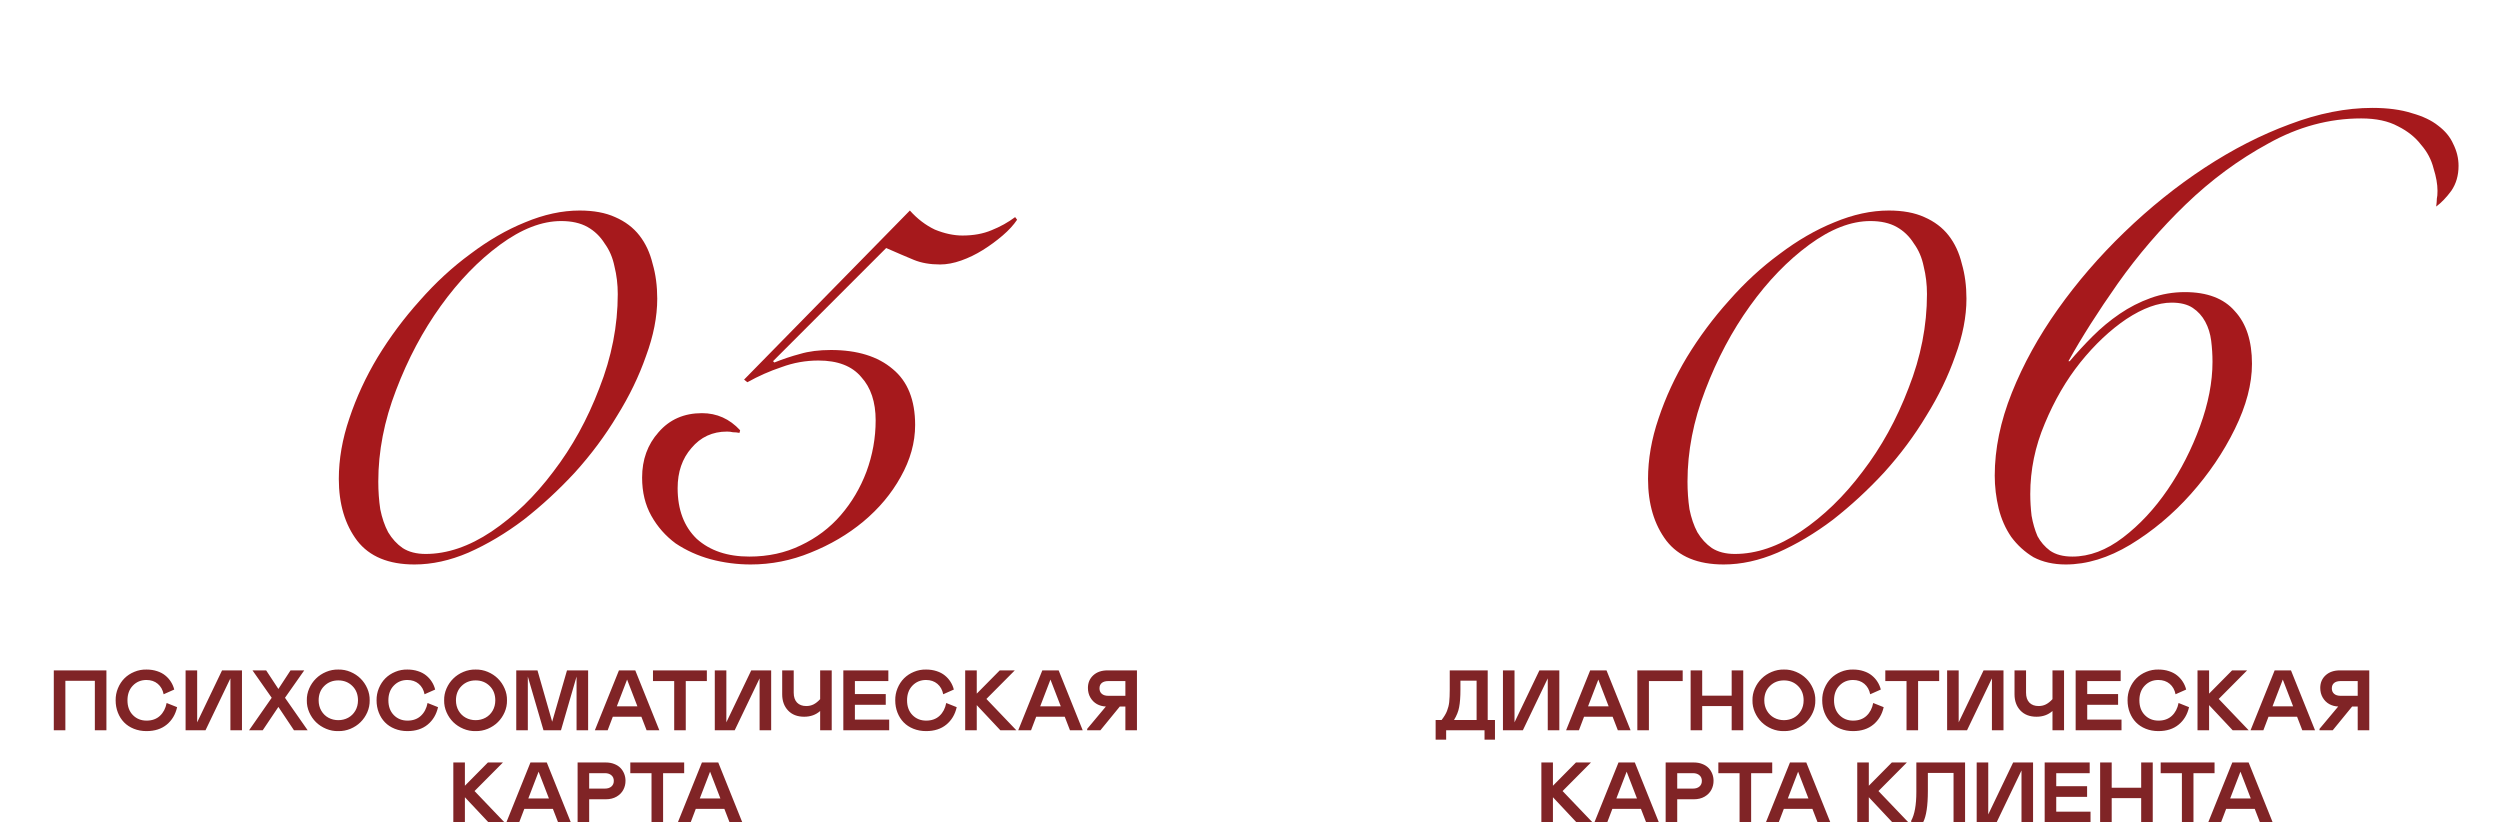
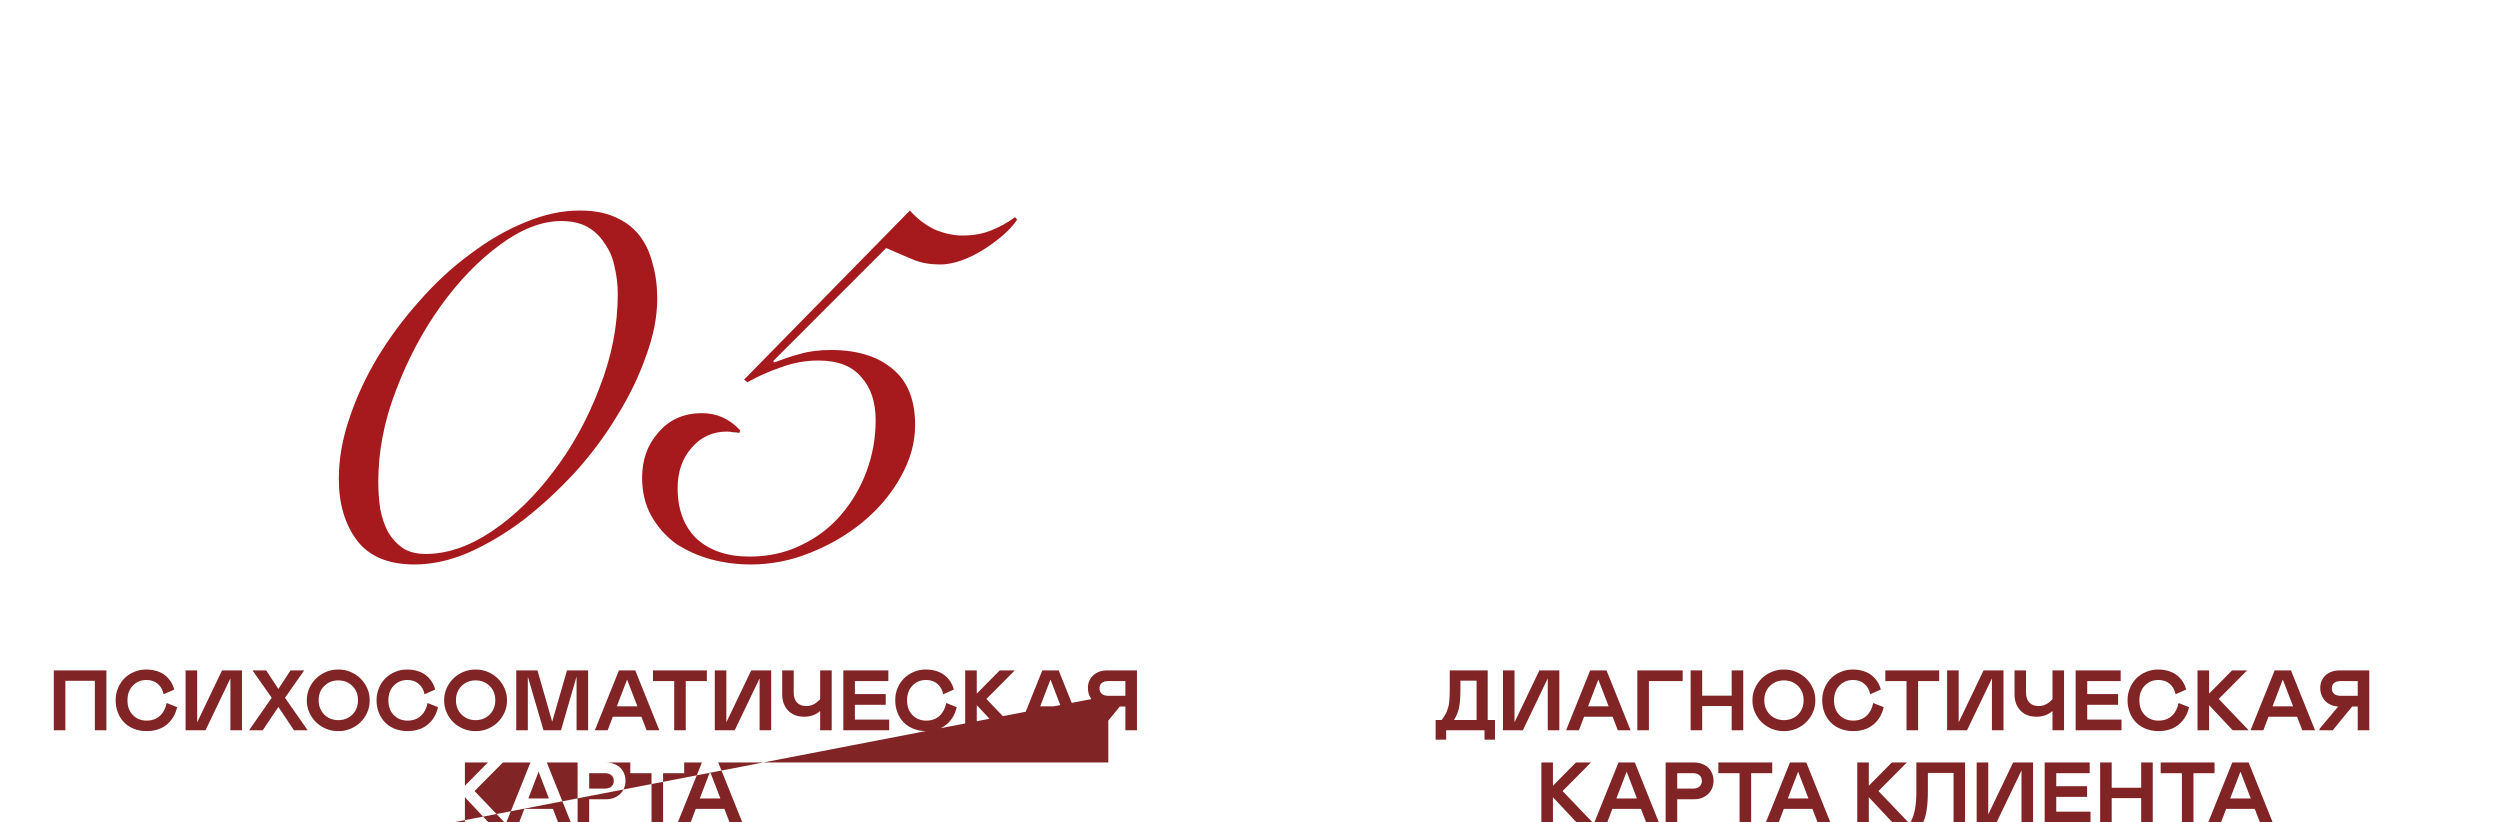
<svg xmlns="http://www.w3.org/2000/svg" width="380" height="125" viewBox="0 0 380 125" fill="none">
-   <path d="M250.5 72.8C250.5 69.8 251.033 66.733 252.1 63.6C253.167 60.4 254.6 57.3 256.4 54.3C258.267 51.233 260.4 48.367 262.8 45.7C265.2 42.967 267.767 40.6 270.5 38.6C273.233 36.533 276 34.933 278.8 33.8C281.667 32.6 284.433 32 287.1 32C289.233 32 291.033 32.333 292.5 33C294.033 33.667 295.267 34.6 296.2 35.8C297.133 37 297.8 38.433 298.2 40.1C298.667 41.7 298.9 43.467 298.9 45.4C298.9 48.133 298.333 51.033 297.2 54.1C296.133 57.167 294.667 60.2 292.8 63.2C291 66.2 288.867 69.067 286.4 71.8C283.933 74.467 281.333 76.867 278.6 79C275.867 81.067 273.067 82.733 270.2 84C267.4 85.2 264.667 85.8 262 85.8C258.067 85.8 255.167 84.6 253.3 82.2C251.433 79.733 250.5 76.6 250.5 72.8ZM256.5 73.2C256.5 74.667 256.6 76.067 256.8 77.4C257.067 78.733 257.467 79.9 258 80.9C258.6 81.9 259.333 82.7 260.2 83.3C261.133 83.9 262.3 84.2 263.7 84.2C266.967 84.2 270.3 83.067 273.7 80.8C277.167 78.467 280.3 75.433 283.1 71.7C285.967 67.967 288.3 63.733 290.1 59C291.967 54.267 292.9 49.5 292.9 44.7C292.9 43.233 292.733 41.833 292.4 40.5C292.133 39.167 291.633 38 290.9 37C290.233 35.933 289.367 35.1 288.3 34.5C287.233 33.9 285.9 33.6 284.3 33.6C281.367 33.6 278.267 34.8 275 37.2C271.733 39.6 268.733 42.7 266 46.5C263.267 50.3 261 54.567 259.2 59.3C257.4 63.967 256.5 68.6 256.5 73.2ZM336.3 55C336.3 53.933 336.233 52.867 336.1 51.8C335.967 50.733 335.667 49.767 335.2 48.9C334.733 48.033 334.1 47.333 333.3 46.8C332.5 46.267 331.433 46 330.1 46C328.033 46 325.733 46.833 323.2 48.5C320.733 50.167 318.4 52.367 316.2 55.1C314.067 57.767 312.267 60.867 310.8 64.4C309.333 67.867 308.6 71.433 308.6 75.1C308.6 76.167 308.667 77.267 308.8 78.4C309 79.533 309.3 80.567 309.7 81.5C310.167 82.367 310.8 83.1 311.6 83.7C312.467 84.3 313.6 84.6 315 84.6C317.6 84.6 320.167 83.633 322.7 81.7C325.233 79.767 327.5 77.333 329.5 74.4C331.5 71.467 333.133 68.267 334.4 64.8C335.667 61.333 336.3 58.067 336.3 55ZM314.6 54.9C315.667 53.633 316.833 52.367 318.1 51.1C319.367 49.833 320.733 48.7 322.2 47.7C323.667 46.7 325.233 45.9 326.9 45.3C328.567 44.7 330.3 44.4 332.1 44.4C335.5 44.4 338.033 45.367 339.7 47.3C341.433 49.167 342.3 51.833 342.3 55.3C342.3 58.367 341.433 61.667 339.7 65.2C337.967 68.733 335.733 72.033 333 75.1C330.267 78.167 327.2 80.733 323.8 82.8C320.467 84.8 317.2 85.8 314 85.8C312.133 85.8 310.5 85.433 309.1 84.7C307.767 83.9 306.633 82.867 305.7 81.6C304.833 80.333 304.2 78.9 303.8 77.3C303.4 75.633 303.2 73.967 303.2 72.3C303.2 68.233 304.067 64.033 305.8 59.7C307.533 55.367 309.867 51.133 312.8 47C315.733 42.867 319.1 38.967 322.9 35.3C326.767 31.567 330.833 28.3 335.1 25.5C339.367 22.7 343.667 20.5 348 18.9C352.4 17.233 356.6 16.4 360.6 16.4C362.933 16.4 364.933 16.667 366.6 17.2C368.267 17.667 369.6 18.3 370.6 19.1C371.667 19.9 372.433 20.833 372.9 21.9C373.433 22.967 373.7 24.067 373.7 25.2C373.7 26.667 373.333 27.933 372.6 29C371.867 30 371.1 30.8 370.3 31.4C370.367 30.867 370.4 30.467 370.4 30.2C370.467 29.933 370.5 29.533 370.5 29C370.5 28 370.3 26.867 369.9 25.6C369.567 24.267 368.933 23.067 368 22C367.133 20.867 365.967 19.933 364.5 19.2C363.033 18.4 361.167 18 358.9 18C354.033 18 349.333 19.267 344.8 21.8C340.267 24.267 336.067 27.367 332.2 31.1C328.4 34.767 324.967 38.767 321.9 43.1C318.9 47.367 316.4 51.3 314.4 54.9H314.6Z" fill="#A6191C" />
  <path d="M51.5 72.8C51.5 69.8 52.033 66.733 53.1 63.6C54.167 60.4 55.6 57.3 57.4 54.3C59.267 51.233 61.4 48.367 63.8 45.7C66.2 42.967 68.767 40.6 71.5 38.6C74.233 36.533 77 34.933 79.8 33.8C82.667 32.6 85.433 32 88.1 32C90.233 32 92.033 32.333 93.5 33C95.033 33.667 96.267 34.6 97.2 35.8C98.133 37 98.8 38.433 99.2 40.1C99.667 41.7 99.9 43.467 99.9 45.4C99.9 48.133 99.333 51.033 98.2 54.1C97.133 57.167 95.667 60.2 93.8 63.2C92 66.2 89.867 69.067 87.4 71.8C84.933 74.467 82.333 76.867 79.6 79C76.867 81.067 74.067 82.733 71.2 84C68.4 85.2 65.667 85.8 63 85.8C59.067 85.8 56.167 84.6 54.3 82.2C52.433 79.733 51.5 76.6 51.5 72.8ZM57.5 73.2C57.5 74.667 57.6 76.067 57.8 77.4C58.067 78.733 58.467 79.9 59 80.9C59.6 81.9 60.333 82.7 61.2 83.3C62.133 83.9 63.3 84.2 64.7 84.2C67.967 84.2 71.3 83.067 74.7 80.8C78.167 78.467 81.3 75.433 84.1 71.7C86.967 67.967 89.3 63.733 91.1 59C92.967 54.267 93.9 49.5 93.9 44.7C93.9 43.233 93.733 41.833 93.4 40.5C93.133 39.167 92.633 38 91.9 37C91.233 35.933 90.367 35.1 89.3 34.5C88.233 33.9 86.9 33.6 85.3 33.6C82.367 33.6 79.267 34.8 76 37.2C72.733 39.6 69.733 42.7 67 46.5C64.267 50.3 62 54.567 60.2 59.3C58.4 63.967 57.5 68.6 57.5 73.2ZM138.3 32C139.433 33.267 140.7 34.233 142.1 34.9C143.567 35.5 144.967 35.8 146.3 35.8C147.967 35.8 149.433 35.533 150.7 35C152.033 34.467 153.233 33.8 154.3 33L154.6 33.4C154.067 34.2 153.333 35 152.4 35.8C151.467 36.6 150.467 37.333 149.4 38C148.333 38.667 147.233 39.2 146.1 39.6C144.967 40 143.9 40.2 142.9 40.2C141.367 40.2 140.033 39.967 138.9 39.5C137.767 39.033 136.367 38.433 134.7 37.7L117.5 54.9L117.7 55.1C119.033 54.567 120.333 54.133 121.6 53.8C122.933 53.4 124.5 53.2 126.3 53.2C130.3 53.2 133.433 54.167 135.7 56.1C137.967 57.967 139.1 60.8 139.1 64.6C139.1 67.267 138.367 69.9 136.9 72.5C135.5 75.033 133.6 77.3 131.2 79.3C128.867 81.233 126.2 82.8 123.2 84C120.267 85.2 117.233 85.8 114.1 85.8C112.033 85.8 110 85.533 108 85C106.067 84.467 104.3 83.667 102.7 82.6C101.167 81.467 99.933 80.067 99 78.4C98.067 76.733 97.6 74.8 97.6 72.6C97.6 69.867 98.433 67.567 100.1 65.7C101.767 63.767 103.967 62.8 106.7 62.8C108.967 62.8 110.9 63.667 112.5 65.4L112.4 65.8C112.067 65.733 111.733 65.7 111.4 65.7C111.133 65.633 110.833 65.6 110.5 65.6C108.3 65.6 106.5 66.433 105.1 68.1C103.7 69.7 103 71.733 103 74.2C103 77.467 103.967 80.033 105.9 81.9C107.9 83.7 110.567 84.6 113.9 84.6C116.767 84.6 119.367 84.033 121.7 82.9C124.1 81.767 126.133 80.233 127.8 78.3C129.467 76.367 130.767 74.167 131.7 71.7C132.633 69.167 133.1 66.567 133.1 63.9C133.1 61.1 132.367 58.9 130.9 57.3C129.5 55.633 127.333 54.8 124.4 54.8C122.467 54.8 120.6 55.133 118.8 55.8C117 56.4 115.267 57.167 113.6 58.1L113.1 57.7L138.3 32Z" fill="#A6191C" />
  <path d="M218.216 112.428V109.438H219.124C219.5 108.952 219.773 108.497 219.942 108.074C220.116 107.634 220.228 107.187 220.279 106.734C220.334 106.227 220.361 105.59 220.361 104.824V101.897H226.131V109.438H227.236V112.428H225.649V111H219.815V112.428H218.216ZM221.009 109.438H224.443V103.459H221.986V104.824C221.986 105.92 221.921 106.808 221.79 107.49C221.675 108.129 221.415 108.778 221.009 109.438ZM235.259 103.11L231.476 111H228.448V101.897H230.207V109.794L233.99 101.897H237.018V111H235.259V103.11ZM238.046 111L241.708 101.897H244.19L247.847 111H245.911L245.117 108.943H240.775L239.995 111H238.046ZM241.385 107.363H244.514L242.946 103.294L241.385 107.363ZM255.769 103.522H250.633V111H248.875V101.897H255.769V103.522ZM263.214 107.318H258.733V111H256.975V101.897H258.733V105.738H263.214V101.897H264.973V111H263.214V107.318ZM271.162 101.771C271.801 101.758 272.416 101.876 273.009 102.126C273.601 102.376 274.111 102.712 274.539 103.135C274.97 103.558 275.313 104.062 275.567 104.646C275.821 105.226 275.941 105.827 275.929 106.449C275.941 107.075 275.821 107.68 275.567 108.264C275.313 108.844 274.97 109.345 274.539 109.769C274.111 110.192 273.601 110.528 273.009 110.778C272.416 111.023 271.801 111.14 271.162 111.127C270.523 111.144 269.905 111.028 269.308 110.778C268.711 110.528 268.197 110.192 267.766 109.769C267.334 109.341 266.991 108.838 266.737 108.258C266.483 107.674 266.363 107.071 266.375 106.449C266.363 105.827 266.483 105.226 266.737 104.646C266.991 104.066 267.334 103.565 267.766 103.142C268.197 102.714 268.711 102.376 269.308 102.126C269.905 101.876 270.523 101.758 271.162 101.771ZM269.664 109.096C270.116 109.341 270.616 109.464 271.162 109.464C271.708 109.464 272.207 109.341 272.66 109.096C273.112 108.85 273.474 108.497 273.745 108.036C274.016 107.57 274.151 107.041 274.151 106.449C274.151 105.556 273.866 104.828 273.294 104.265C272.723 103.702 272.012 103.421 271.162 103.421C270.311 103.421 269.6 103.702 269.029 104.265C268.458 104.828 268.172 105.556 268.172 106.449C268.172 107.041 268.307 107.57 268.578 108.036C268.849 108.497 269.211 108.85 269.664 109.096ZM278.772 106.449C278.772 107.384 279.048 108.133 279.598 108.696C280.148 109.254 280.842 109.534 281.68 109.534C282.509 109.534 283.184 109.292 283.705 108.81C284.229 108.323 284.57 107.672 284.727 106.855L286.32 107.49C286.07 108.598 285.543 109.483 284.739 110.143C283.939 110.799 282.915 111.127 281.667 111.127C280.969 111.127 280.326 111.008 279.737 110.771C279.149 110.535 278.654 110.209 278.252 109.794C277.85 109.379 277.537 108.884 277.312 108.309C277.088 107.733 276.976 107.113 276.976 106.449C276.968 105.806 277.084 105.194 277.325 104.614C277.566 104.03 277.894 103.529 278.309 103.11C278.728 102.691 279.229 102.361 279.813 102.12C280.402 101.874 281.02 101.758 281.667 101.771C282.247 101.771 282.78 101.851 283.267 102.012C283.753 102.168 284.168 102.386 284.511 102.666C284.858 102.945 285.146 103.266 285.374 103.63C285.607 103.99 285.776 104.384 285.882 104.811L284.27 105.528C284.138 104.86 283.842 104.331 283.381 103.941C282.92 103.552 282.344 103.357 281.654 103.357C280.829 103.357 280.141 103.643 279.591 104.214C279.045 104.781 278.772 105.526 278.772 106.449ZM294.756 101.897V103.522H291.55V111H289.792V103.522H286.567V101.897H294.756ZM302.773 103.11L298.99 111H295.962V101.897H297.72V109.794L301.503 101.897H304.531V111H302.773V103.11ZM311.977 111V108.074C311.321 108.653 310.511 108.943 309.546 108.943C308.513 108.943 307.699 108.628 307.102 107.998C306.505 107.363 306.207 106.544 306.207 105.541V101.897H307.959V105.293C307.959 105.937 308.126 106.436 308.46 106.792C308.799 107.143 309.269 107.318 309.87 107.318C310.267 107.318 310.633 107.236 310.968 107.071C311.306 106.902 311.643 106.635 311.977 106.271V101.897H313.735V111H311.977ZM315.5 101.897H322.343V103.522H317.258V105.503H321.949V107.128H317.258V109.375H322.47V111H315.5V101.897ZM325.187 106.449C325.187 107.384 325.462 108.133 326.012 108.696C326.562 109.254 327.256 109.534 328.094 109.534C328.923 109.534 329.598 109.292 330.119 108.81C330.643 108.323 330.984 107.672 331.141 106.855L332.734 107.49C332.484 108.598 331.957 109.483 331.153 110.143C330.354 110.799 329.329 111.127 328.081 111.127C327.383 111.127 326.74 111.008 326.151 110.771C325.563 110.535 325.068 110.209 324.666 109.794C324.264 109.379 323.951 108.884 323.727 108.309C323.502 107.733 323.39 107.113 323.39 106.449C323.382 105.806 323.498 105.194 323.739 104.614C323.98 104.03 324.308 103.529 324.723 103.11C325.142 102.691 325.644 102.361 326.228 102.12C326.816 101.874 327.434 101.758 328.081 101.771C328.661 101.771 329.194 101.851 329.681 102.012C330.167 102.168 330.582 102.386 330.925 102.666C331.272 102.945 331.56 103.266 331.788 103.63C332.021 103.99 332.19 104.384 332.296 104.811L330.684 105.528C330.552 104.86 330.256 104.331 329.795 103.941C329.334 103.552 328.758 103.357 328.068 103.357C327.243 103.357 326.556 103.643 326.005 104.214C325.459 104.781 325.187 105.526 325.187 106.449ZM334.022 111V101.897H335.781V105.433L339.278 101.897H341.563L337.247 106.239L341.798 111H339.367L335.781 107.179V111H334.022ZM342.084 111L345.747 101.897H348.229L351.885 111H349.949L349.155 108.943H344.813L344.033 111H342.084ZM345.423 107.363H348.552L346.984 103.294L345.423 107.363ZM352.564 111V110.791L355.408 107.388C354.913 107.371 354.458 107.249 354.043 107.02C353.632 106.787 353.302 106.457 353.053 106.03C352.803 105.598 352.678 105.109 352.678 104.563C352.678 103.785 352.949 103.146 353.491 102.646C354.037 102.147 354.762 101.897 355.668 101.897H360.13V111H358.372V107.388H357.528L354.576 111H352.564ZM355.776 105.763H358.372V103.522H355.776C355.344 103.522 355.012 103.62 354.779 103.814C354.551 104.009 354.437 104.28 354.437 104.627C354.437 104.978 354.553 105.255 354.786 105.458C355.018 105.662 355.348 105.763 355.776 105.763ZM234.288 125V115.897H236.046V119.433L239.544 115.897H241.829L237.513 120.239L242.064 125H239.633L236.046 121.179V125H234.288ZM242.35 125L246.012 115.897H248.494L252.15 125H250.214L249.421 122.943H245.079L244.298 125H242.35ZM245.688 121.363H248.818L247.25 117.294L245.688 121.363ZM254.937 121.49V125H253.179V115.897H257.47C257.944 115.897 258.371 115.974 258.752 116.126C259.137 116.274 259.452 116.477 259.698 116.735C259.943 116.989 260.132 117.283 260.263 117.618C260.394 117.952 260.459 118.307 260.459 118.684C260.459 119.179 260.347 119.636 260.123 120.055C259.903 120.474 259.562 120.819 259.101 121.09C258.64 121.356 258.096 121.49 257.47 121.49H254.937ZM254.937 119.865H257.343C257.745 119.865 258.069 119.761 258.314 119.554C258.559 119.342 258.682 119.056 258.682 118.697C258.682 118.333 258.559 118.047 258.314 117.84C258.069 117.628 257.745 117.522 257.343 117.522H254.937V119.865ZM269.378 115.897V117.522H266.172V125H264.414V117.522H261.189V115.897H269.378ZM268.413 125L272.076 115.897H274.558L278.214 125H276.278L275.484 122.943H271.143L270.362 125H268.413ZM271.752 121.363H274.881L273.313 117.294L271.752 121.363ZM282.302 125V115.897H284.06V119.433L287.558 115.897H289.843L285.526 120.239L290.078 125H287.646L284.06 121.179V125H282.302ZM290.503 125V124.752C291.023 123.8 291.284 122.345 291.284 120.385V115.897H298.691V125H296.939V117.484H293.036V120.227C293.036 122.478 292.794 124.069 292.312 125H290.503ZM307.267 117.11L303.484 125H300.456V115.897H302.214V123.794L305.998 115.897H309.025V125H307.267V117.11ZM310.79 115.897H317.633V117.522H312.548V119.503H317.239V121.128H312.548V123.375H317.76V125H310.79V115.897ZM325.459 121.318H320.978V125H319.22V115.897H320.978V119.738H325.459V115.897H327.218V125H325.459V121.318ZM336.612 115.897V117.522H333.407V125H331.648V117.522H328.424V115.897H336.612ZM335.647 125L339.31 115.897H341.792L345.448 125H343.512L342.719 122.943H338.377L337.596 125H335.647ZM338.986 121.363H342.116L340.548 117.294L338.986 121.363Z" fill="#802426" />
-   <path d="M14.417 103.484H9.936V111H8.177V101.897H16.175V111H14.417V103.484ZM19.375 106.449C19.375 107.384 19.65 108.133 20.2 108.696C20.75 109.254 21.444 109.534 22.282 109.534C23.111 109.534 23.786 109.292 24.307 108.81C24.831 108.323 25.172 107.672 25.329 106.855L26.922 107.49C26.672 108.598 26.145 109.483 25.341 110.143C24.541 110.799 23.517 111.127 22.269 111.127C21.571 111.127 20.928 111.008 20.339 110.771C19.751 110.535 19.256 110.209 18.854 109.794C18.452 109.379 18.139 108.884 17.915 108.309C17.69 107.733 17.578 107.113 17.578 106.449C17.57 105.806 17.686 105.194 17.927 104.614C18.169 104.03 18.496 103.529 18.911 103.11C19.33 102.691 19.831 102.361 20.416 102.12C21.004 101.874 21.622 101.758 22.269 101.771C22.849 101.771 23.382 101.851 23.869 102.012C24.355 102.168 24.77 102.386 25.113 102.666C25.46 102.945 25.748 103.266 25.976 103.63C26.209 103.99 26.378 104.384 26.484 104.811L24.872 105.528C24.74 104.86 24.444 104.331 23.983 103.941C23.522 103.552 22.946 103.357 22.256 103.357C21.431 103.357 20.744 103.643 20.193 104.214C19.648 104.781 19.375 105.526 19.375 106.449ZM35.022 103.11L31.238 111H28.21V101.897H29.969V109.794L33.752 101.897H36.78V111H35.022V103.11ZM37.859 111L41.299 106.062L38.379 101.897H40.455L42.315 104.722L44.162 101.897H46.244L43.318 106.062L46.765 111H44.683L42.315 107.452L39.935 111H37.859ZM51.424 101.771C52.063 101.758 52.678 101.876 53.271 102.126C53.863 102.376 54.373 102.712 54.801 103.135C55.232 103.558 55.575 104.062 55.829 104.646C56.083 105.226 56.204 105.827 56.191 106.449C56.204 107.075 56.083 107.68 55.829 108.264C55.575 108.844 55.232 109.345 54.801 109.769C54.373 110.192 53.863 110.528 53.271 110.778C52.678 111.023 52.063 111.14 51.424 111.127C50.785 111.144 50.167 111.028 49.57 110.778C48.974 110.528 48.459 110.192 48.028 109.769C47.596 109.341 47.253 108.838 46.999 108.258C46.746 107.674 46.625 107.071 46.638 106.449C46.625 105.827 46.746 105.226 46.999 104.646C47.253 104.066 47.596 103.565 48.028 103.142C48.459 102.714 48.974 102.376 49.57 102.126C50.167 101.876 50.785 101.758 51.424 101.771ZM49.926 109.096C50.379 109.341 50.878 109.464 51.424 109.464C51.97 109.464 52.469 109.341 52.922 109.096C53.375 108.85 53.736 108.497 54.007 108.036C54.278 107.57 54.414 107.041 54.414 106.449C54.414 105.556 54.128 104.828 53.557 104.265C52.985 103.702 52.274 103.421 51.424 103.421C50.573 103.421 49.862 103.702 49.291 104.265C48.72 104.828 48.434 105.556 48.434 106.449C48.434 107.041 48.569 107.57 48.84 108.036C49.111 108.497 49.473 108.85 49.926 109.096ZM59.035 106.449C59.035 107.384 59.31 108.133 59.86 108.696C60.41 109.254 61.104 109.534 61.942 109.534C62.771 109.534 63.446 109.292 63.967 108.81C64.492 108.323 64.832 107.672 64.989 106.855L66.582 107.49C66.332 108.598 65.805 109.483 65.001 110.143C64.202 110.799 63.178 111.127 61.929 111.127C61.231 111.127 60.588 111.008 59.999 110.771C59.411 110.535 58.916 110.209 58.514 109.794C58.112 109.379 57.799 108.884 57.575 108.309C57.35 107.733 57.238 107.113 57.238 106.449C57.23 105.806 57.346 105.194 57.587 104.614C57.829 104.03 58.157 103.529 58.571 103.11C58.99 102.691 59.492 102.361 60.076 102.12C60.664 101.874 61.282 101.758 61.929 101.771C62.509 101.771 63.042 101.851 63.529 102.012C64.016 102.168 64.43 102.386 64.773 102.666C65.12 102.945 65.408 103.266 65.636 103.63C65.869 103.99 66.038 104.384 66.144 104.811L64.532 105.528C64.401 104.86 64.104 104.331 63.643 103.941C63.182 103.552 62.606 103.357 61.916 103.357C61.091 103.357 60.404 103.643 59.853 104.214C59.308 104.781 59.035 105.526 59.035 106.449ZM72.295 101.771C72.934 101.758 73.55 101.876 74.142 102.126C74.734 102.376 75.245 102.712 75.672 103.135C76.103 103.558 76.446 104.062 76.7 104.646C76.954 105.226 77.075 105.827 77.062 106.449C77.075 107.075 76.954 107.68 76.7 108.264C76.446 108.844 76.103 109.345 75.672 109.769C75.245 110.192 74.734 110.528 74.142 110.778C73.55 111.023 72.934 111.14 72.295 111.127C71.656 111.144 71.038 111.028 70.441 110.778C69.845 110.528 69.331 110.192 68.899 109.769C68.467 109.341 68.124 108.838 67.871 108.258C67.617 107.674 67.496 107.071 67.509 106.449C67.496 105.827 67.617 105.226 67.871 104.646C68.124 104.066 68.467 103.565 68.899 103.142C69.331 102.714 69.845 102.376 70.441 102.126C71.038 101.876 71.656 101.758 72.295 101.771ZM70.797 109.096C71.25 109.341 71.749 109.464 72.295 109.464C72.841 109.464 73.34 109.341 73.793 109.096C74.246 108.85 74.608 108.497 74.878 108.036C75.149 107.57 75.285 107.041 75.285 106.449C75.285 105.556 74.999 104.828 74.428 104.265C73.856 103.702 73.145 103.421 72.295 103.421C71.444 103.421 70.733 103.702 70.162 104.265C69.591 104.828 69.305 105.556 69.305 106.449C69.305 107.041 69.441 107.57 69.711 108.036C69.982 108.497 70.344 108.85 70.797 109.096ZM89.395 111H87.637V102.837L85.269 111H82.61L80.23 102.837V111H78.471V101.897H81.696L83.93 109.699L86.184 101.897H89.395V111ZM90.418 111L94.08 101.897H96.562L100.218 111H98.282L97.489 108.943H93.147L92.366 111H90.418ZM93.756 107.363H96.886L95.318 103.294L93.756 107.363ZM107.442 101.897V103.522H104.236V111H102.478V103.522H99.253V101.897H107.442ZM115.459 103.11L111.676 111H108.648V101.897H110.406V109.794L114.189 101.897H117.217V111H115.459V103.11ZM124.663 111V108.074C124.007 108.653 123.197 108.943 122.232 108.943C121.199 108.943 120.385 108.628 119.788 107.998C119.191 107.363 118.893 106.544 118.893 105.541V101.897H120.645V105.293C120.645 105.937 120.812 106.436 121.146 106.792C121.485 107.143 121.955 107.318 122.556 107.318C122.953 107.318 123.319 107.236 123.654 107.071C123.992 106.902 124.329 106.635 124.663 106.271V101.897H126.421V111H124.663ZM128.186 101.897H135.029V103.522H129.944V105.503H134.635V107.128H129.944V109.375H135.156V111H128.186V101.897ZM137.873 106.449C137.873 107.384 138.148 108.133 138.698 108.696C139.248 109.254 139.942 109.534 140.78 109.534C141.609 109.534 142.284 109.292 142.805 108.81C143.329 108.323 143.67 107.672 143.827 106.855L145.42 107.49C145.17 108.598 144.643 109.483 143.839 110.143C143.04 110.799 142.015 111.127 140.767 111.127C140.069 111.127 139.426 111.008 138.837 110.771C138.249 110.535 137.754 110.209 137.352 109.794C136.95 109.379 136.637 108.884 136.413 108.309C136.188 107.733 136.076 107.113 136.076 106.449C136.068 105.806 136.184 105.194 136.425 104.614C136.667 104.03 136.994 103.529 137.409 103.11C137.828 102.691 138.33 102.361 138.914 102.12C139.502 101.874 140.12 101.758 140.767 101.771C141.347 101.771 141.88 101.851 142.367 102.012C142.853 102.168 143.268 102.386 143.611 102.666C143.958 102.945 144.246 103.266 144.474 103.63C144.707 103.99 144.876 104.384 144.982 104.811L143.37 105.528C143.238 104.86 142.942 104.331 142.481 103.941C142.02 103.552 141.444 103.357 140.754 103.357C139.929 103.357 139.242 103.643 138.691 104.214C138.146 104.781 137.873 105.526 137.873 106.449ZM146.708 111V101.897H148.467V105.433L151.964 101.897H154.25L149.933 106.239L154.484 111H152.053L148.467 107.179V111H146.708ZM154.77 111L158.433 101.897H160.915L164.571 111H162.635L161.841 108.943H157.5L156.719 111H154.77ZM158.109 107.363H161.238L159.67 103.294L158.109 107.363ZM165.25 111V110.791L168.094 107.388C167.599 107.371 167.144 107.249 166.729 107.02C166.319 106.787 165.988 106.457 165.739 106.03C165.489 105.598 165.364 105.109 165.364 104.563C165.364 103.785 165.635 103.146 166.177 102.646C166.723 102.147 167.448 101.897 168.354 101.897H172.816V111H171.058V107.388H170.214L167.262 111H165.25ZM168.462 105.763H171.058V103.522H168.462C168.03 103.522 167.698 103.62 167.465 103.814C167.237 104.009 167.123 104.28 167.123 104.627C167.123 104.978 167.239 105.255 167.472 105.458C167.704 105.662 168.035 105.763 168.462 105.763ZM68.905 125V115.897H70.664V119.433L74.161 115.897H76.446L72.13 120.239L76.681 125H74.25L70.664 121.179V125H68.905ZM76.967 125L80.629 115.897H83.111L86.768 125H84.832L84.038 122.943H79.696L78.915 125H76.967ZM80.306 121.363H83.435L81.867 117.294L80.306 121.363ZM89.554 121.49V125H87.796V115.897H92.087C92.561 115.897 92.988 115.974 93.369 116.126C93.754 116.274 94.07 116.477 94.315 116.735C94.56 116.989 94.749 117.283 94.88 117.618C95.011 117.952 95.077 118.307 95.077 118.684C95.077 119.179 94.965 119.636 94.74 120.055C94.52 120.474 94.18 120.819 93.718 121.09C93.257 121.356 92.713 121.49 92.087 121.49H89.554ZM89.554 119.865H91.96C92.362 119.865 92.686 119.761 92.931 119.554C93.177 119.342 93.299 119.056 93.299 118.697C93.299 118.333 93.177 118.047 92.931 117.84C92.686 117.628 92.362 117.522 91.96 117.522H89.554V119.865ZM103.995 115.897V117.522H100.79V125H99.031V117.522H95.807V115.897H103.995ZM103.03 125L106.693 115.897H109.175L112.831 125H110.895L110.102 122.943H105.76L104.979 125H103.03ZM106.369 121.363H109.499L107.931 117.294L106.369 121.363Z" fill="#802426" />
+   <path d="M14.417 103.484H9.936V111H8.177V101.897H16.175V111H14.417V103.484ZM19.375 106.449C19.375 107.384 19.65 108.133 20.2 108.696C20.75 109.254 21.444 109.534 22.282 109.534C23.111 109.534 23.786 109.292 24.307 108.81C24.831 108.323 25.172 107.672 25.329 106.855L26.922 107.49C26.672 108.598 26.145 109.483 25.341 110.143C24.541 110.799 23.517 111.127 22.269 111.127C21.571 111.127 20.928 111.008 20.339 110.771C19.751 110.535 19.256 110.209 18.854 109.794C18.452 109.379 18.139 108.884 17.915 108.309C17.69 107.733 17.578 107.113 17.578 106.449C17.57 105.806 17.686 105.194 17.927 104.614C18.169 104.03 18.496 103.529 18.911 103.11C19.33 102.691 19.831 102.361 20.416 102.12C21.004 101.874 21.622 101.758 22.269 101.771C22.849 101.771 23.382 101.851 23.869 102.012C24.355 102.168 24.77 102.386 25.113 102.666C25.46 102.945 25.748 103.266 25.976 103.63C26.209 103.99 26.378 104.384 26.484 104.811L24.872 105.528C24.74 104.86 24.444 104.331 23.983 103.941C23.522 103.552 22.946 103.357 22.256 103.357C21.431 103.357 20.744 103.643 20.193 104.214C19.648 104.781 19.375 105.526 19.375 106.449ZM35.022 103.11L31.238 111H28.21V101.897H29.969V109.794L33.752 101.897H36.78V111H35.022V103.11ZM37.859 111L41.299 106.062L38.379 101.897H40.455L42.315 104.722L44.162 101.897H46.244L43.318 106.062L46.765 111H44.683L42.315 107.452L39.935 111H37.859ZM51.424 101.771C52.063 101.758 52.678 101.876 53.271 102.126C53.863 102.376 54.373 102.712 54.801 103.135C55.232 103.558 55.575 104.062 55.829 104.646C56.083 105.226 56.204 105.827 56.191 106.449C56.204 107.075 56.083 107.68 55.829 108.264C55.575 108.844 55.232 109.345 54.801 109.769C54.373 110.192 53.863 110.528 53.271 110.778C52.678 111.023 52.063 111.14 51.424 111.127C50.785 111.144 50.167 111.028 49.57 110.778C48.974 110.528 48.459 110.192 48.028 109.769C47.596 109.341 47.253 108.838 46.999 108.258C46.746 107.674 46.625 107.071 46.638 106.449C46.625 105.827 46.746 105.226 46.999 104.646C47.253 104.066 47.596 103.565 48.028 103.142C48.459 102.714 48.974 102.376 49.57 102.126C50.167 101.876 50.785 101.758 51.424 101.771ZM49.926 109.096C50.379 109.341 50.878 109.464 51.424 109.464C51.97 109.464 52.469 109.341 52.922 109.096C53.375 108.85 53.736 108.497 54.007 108.036C54.278 107.57 54.414 107.041 54.414 106.449C54.414 105.556 54.128 104.828 53.557 104.265C52.985 103.702 52.274 103.421 51.424 103.421C50.573 103.421 49.862 103.702 49.291 104.265C48.72 104.828 48.434 105.556 48.434 106.449C48.434 107.041 48.569 107.57 48.84 108.036C49.111 108.497 49.473 108.85 49.926 109.096ZM59.035 106.449C59.035 107.384 59.31 108.133 59.86 108.696C60.41 109.254 61.104 109.534 61.942 109.534C62.771 109.534 63.446 109.292 63.967 108.81C64.492 108.323 64.832 107.672 64.989 106.855L66.582 107.49C66.332 108.598 65.805 109.483 65.001 110.143C64.202 110.799 63.178 111.127 61.929 111.127C61.231 111.127 60.588 111.008 59.999 110.771C59.411 110.535 58.916 110.209 58.514 109.794C58.112 109.379 57.799 108.884 57.575 108.309C57.35 107.733 57.238 107.113 57.238 106.449C57.23 105.806 57.346 105.194 57.587 104.614C57.829 104.03 58.157 103.529 58.571 103.11C58.99 102.691 59.492 102.361 60.076 102.12C60.664 101.874 61.282 101.758 61.929 101.771C62.509 101.771 63.042 101.851 63.529 102.012C64.016 102.168 64.43 102.386 64.773 102.666C65.12 102.945 65.408 103.266 65.636 103.63C65.869 103.99 66.038 104.384 66.144 104.811L64.532 105.528C64.401 104.86 64.104 104.331 63.643 103.941C63.182 103.552 62.606 103.357 61.916 103.357C61.091 103.357 60.404 103.643 59.853 104.214C59.308 104.781 59.035 105.526 59.035 106.449ZM72.295 101.771C72.934 101.758 73.55 101.876 74.142 102.126C74.734 102.376 75.245 102.712 75.672 103.135C76.103 103.558 76.446 104.062 76.7 104.646C76.954 105.226 77.075 105.827 77.062 106.449C77.075 107.075 76.954 107.68 76.7 108.264C76.446 108.844 76.103 109.345 75.672 109.769C75.245 110.192 74.734 110.528 74.142 110.778C73.55 111.023 72.934 111.14 72.295 111.127C71.656 111.144 71.038 111.028 70.441 110.778C69.845 110.528 69.331 110.192 68.899 109.769C68.467 109.341 68.124 108.838 67.871 108.258C67.617 107.674 67.496 107.071 67.509 106.449C67.496 105.827 67.617 105.226 67.871 104.646C68.124 104.066 68.467 103.565 68.899 103.142C69.331 102.714 69.845 102.376 70.441 102.126C71.038 101.876 71.656 101.758 72.295 101.771ZM70.797 109.096C71.25 109.341 71.749 109.464 72.295 109.464C72.841 109.464 73.34 109.341 73.793 109.096C74.246 108.85 74.608 108.497 74.878 108.036C75.149 107.57 75.285 107.041 75.285 106.449C75.285 105.556 74.999 104.828 74.428 104.265C73.856 103.702 73.145 103.421 72.295 103.421C71.444 103.421 70.733 103.702 70.162 104.265C69.591 104.828 69.305 105.556 69.305 106.449C69.305 107.041 69.441 107.57 69.711 108.036C69.982 108.497 70.344 108.85 70.797 109.096ZM89.395 111H87.637V102.837L85.269 111H82.61L80.23 102.837V111H78.471V101.897H81.696L83.93 109.699L86.184 101.897H89.395V111ZM90.418 111L94.08 101.897H96.562L100.218 111H98.282L97.489 108.943H93.147L92.366 111H90.418ZM93.756 107.363H96.886L95.318 103.294L93.756 107.363ZM107.442 101.897V103.522H104.236V111H102.478V103.522H99.253V101.897H107.442ZM115.459 103.11L111.676 111H108.648V101.897H110.406V109.794L114.189 101.897H117.217V111H115.459V103.11ZM124.663 111V108.074C124.007 108.653 123.197 108.943 122.232 108.943C121.199 108.943 120.385 108.628 119.788 107.998C119.191 107.363 118.893 106.544 118.893 105.541V101.897H120.645V105.293C120.645 105.937 120.812 106.436 121.146 106.792C121.485 107.143 121.955 107.318 122.556 107.318C122.953 107.318 123.319 107.236 123.654 107.071C123.992 106.902 124.329 106.635 124.663 106.271V101.897H126.421V111H124.663ZM128.186 101.897H135.029V103.522H129.944V105.503H134.635V107.128H129.944V109.375H135.156V111H128.186V101.897ZM137.873 106.449C137.873 107.384 138.148 108.133 138.698 108.696C139.248 109.254 139.942 109.534 140.78 109.534C141.609 109.534 142.284 109.292 142.805 108.81C143.329 108.323 143.67 107.672 143.827 106.855L145.42 107.49C145.17 108.598 144.643 109.483 143.839 110.143C143.04 110.799 142.015 111.127 140.767 111.127C140.069 111.127 139.426 111.008 138.837 110.771C138.249 110.535 137.754 110.209 137.352 109.794C136.95 109.379 136.637 108.884 136.413 108.309C136.188 107.733 136.076 107.113 136.076 106.449C136.068 105.806 136.184 105.194 136.425 104.614C136.667 104.03 136.994 103.529 137.409 103.11C137.828 102.691 138.33 102.361 138.914 102.12C139.502 101.874 140.12 101.758 140.767 101.771C141.347 101.771 141.88 101.851 142.367 102.012C142.853 102.168 143.268 102.386 143.611 102.666C143.958 102.945 144.246 103.266 144.474 103.63C144.707 103.99 144.876 104.384 144.982 104.811L143.37 105.528C143.238 104.86 142.942 104.331 142.481 103.941C142.02 103.552 141.444 103.357 140.754 103.357C139.929 103.357 139.242 103.643 138.691 104.214C138.146 104.781 137.873 105.526 137.873 106.449ZM146.708 111V101.897H148.467V105.433L151.964 101.897H154.25L149.933 106.239L154.484 111H152.053L148.467 107.179V111H146.708ZM154.77 111L158.433 101.897H160.915L164.571 111H162.635L161.841 108.943H157.5L156.719 111H154.77ZM158.109 107.363H161.238L159.67 103.294L158.109 107.363ZM165.25 111V110.791L168.094 107.388C167.599 107.371 167.144 107.249 166.729 107.02C166.319 106.787 165.988 106.457 165.739 106.03C165.489 105.598 165.364 105.109 165.364 104.563C165.364 103.785 165.635 103.146 166.177 102.646C166.723 102.147 167.448 101.897 168.354 101.897H172.816V111H171.058V107.388H170.214L167.262 111H165.25ZM168.462 105.763H171.058V103.522H168.462C168.03 103.522 167.698 103.62 167.465 103.814C167.237 104.009 167.123 104.28 167.123 104.627C167.123 104.978 167.239 105.255 167.472 105.458C167.704 105.662 168.035 105.763 168.462 105.763ZV115.897H70.664V119.433L74.161 115.897H76.446L72.13 120.239L76.681 125H74.25L70.664 121.179V125H68.905ZM76.967 125L80.629 115.897H83.111L86.768 125H84.832L84.038 122.943H79.696L78.915 125H76.967ZM80.306 121.363H83.435L81.867 117.294L80.306 121.363ZM89.554 121.49V125H87.796V115.897H92.087C92.561 115.897 92.988 115.974 93.369 116.126C93.754 116.274 94.07 116.477 94.315 116.735C94.56 116.989 94.749 117.283 94.88 117.618C95.011 117.952 95.077 118.307 95.077 118.684C95.077 119.179 94.965 119.636 94.74 120.055C94.52 120.474 94.18 120.819 93.718 121.09C93.257 121.356 92.713 121.49 92.087 121.49H89.554ZM89.554 119.865H91.96C92.362 119.865 92.686 119.761 92.931 119.554C93.177 119.342 93.299 119.056 93.299 118.697C93.299 118.333 93.177 118.047 92.931 117.84C92.686 117.628 92.362 117.522 91.96 117.522H89.554V119.865ZM103.995 115.897V117.522H100.79V125H99.031V117.522H95.807V115.897H103.995ZM103.03 125L106.693 115.897H109.175L112.831 125H110.895L110.102 122.943H105.76L104.979 125H103.03ZM106.369 121.363H109.499L107.931 117.294L106.369 121.363Z" fill="#802426" />
</svg>